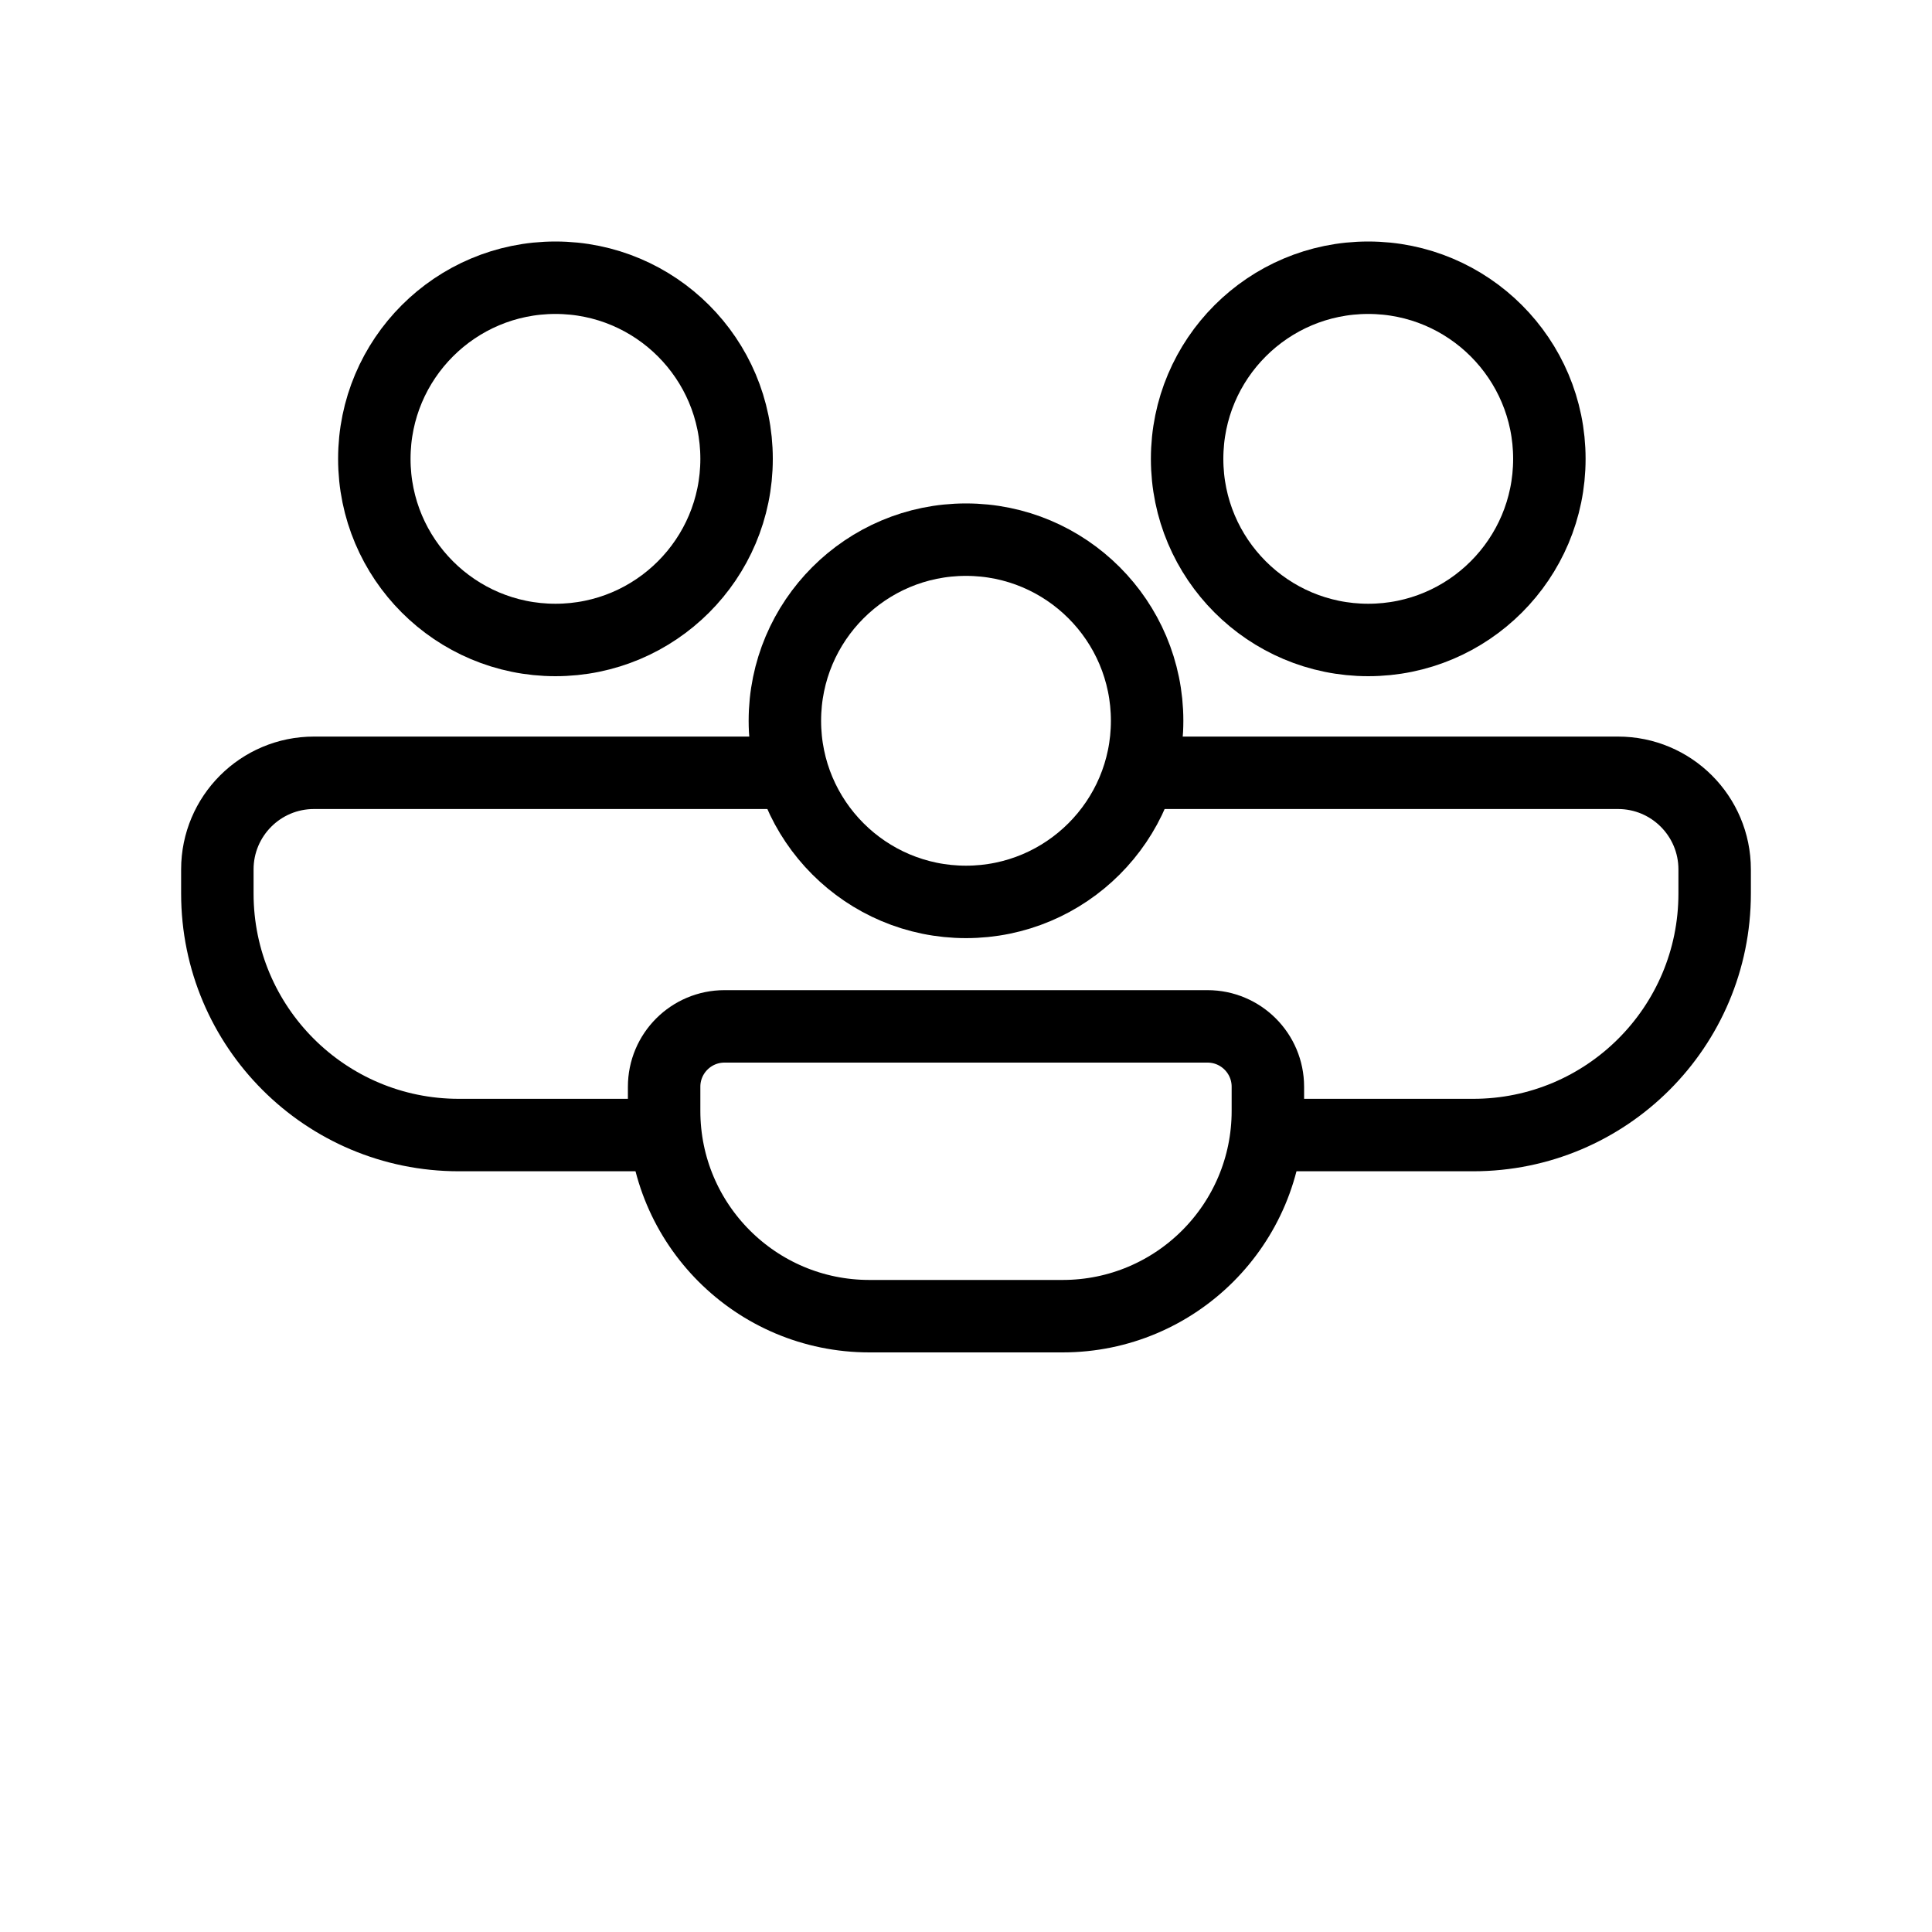
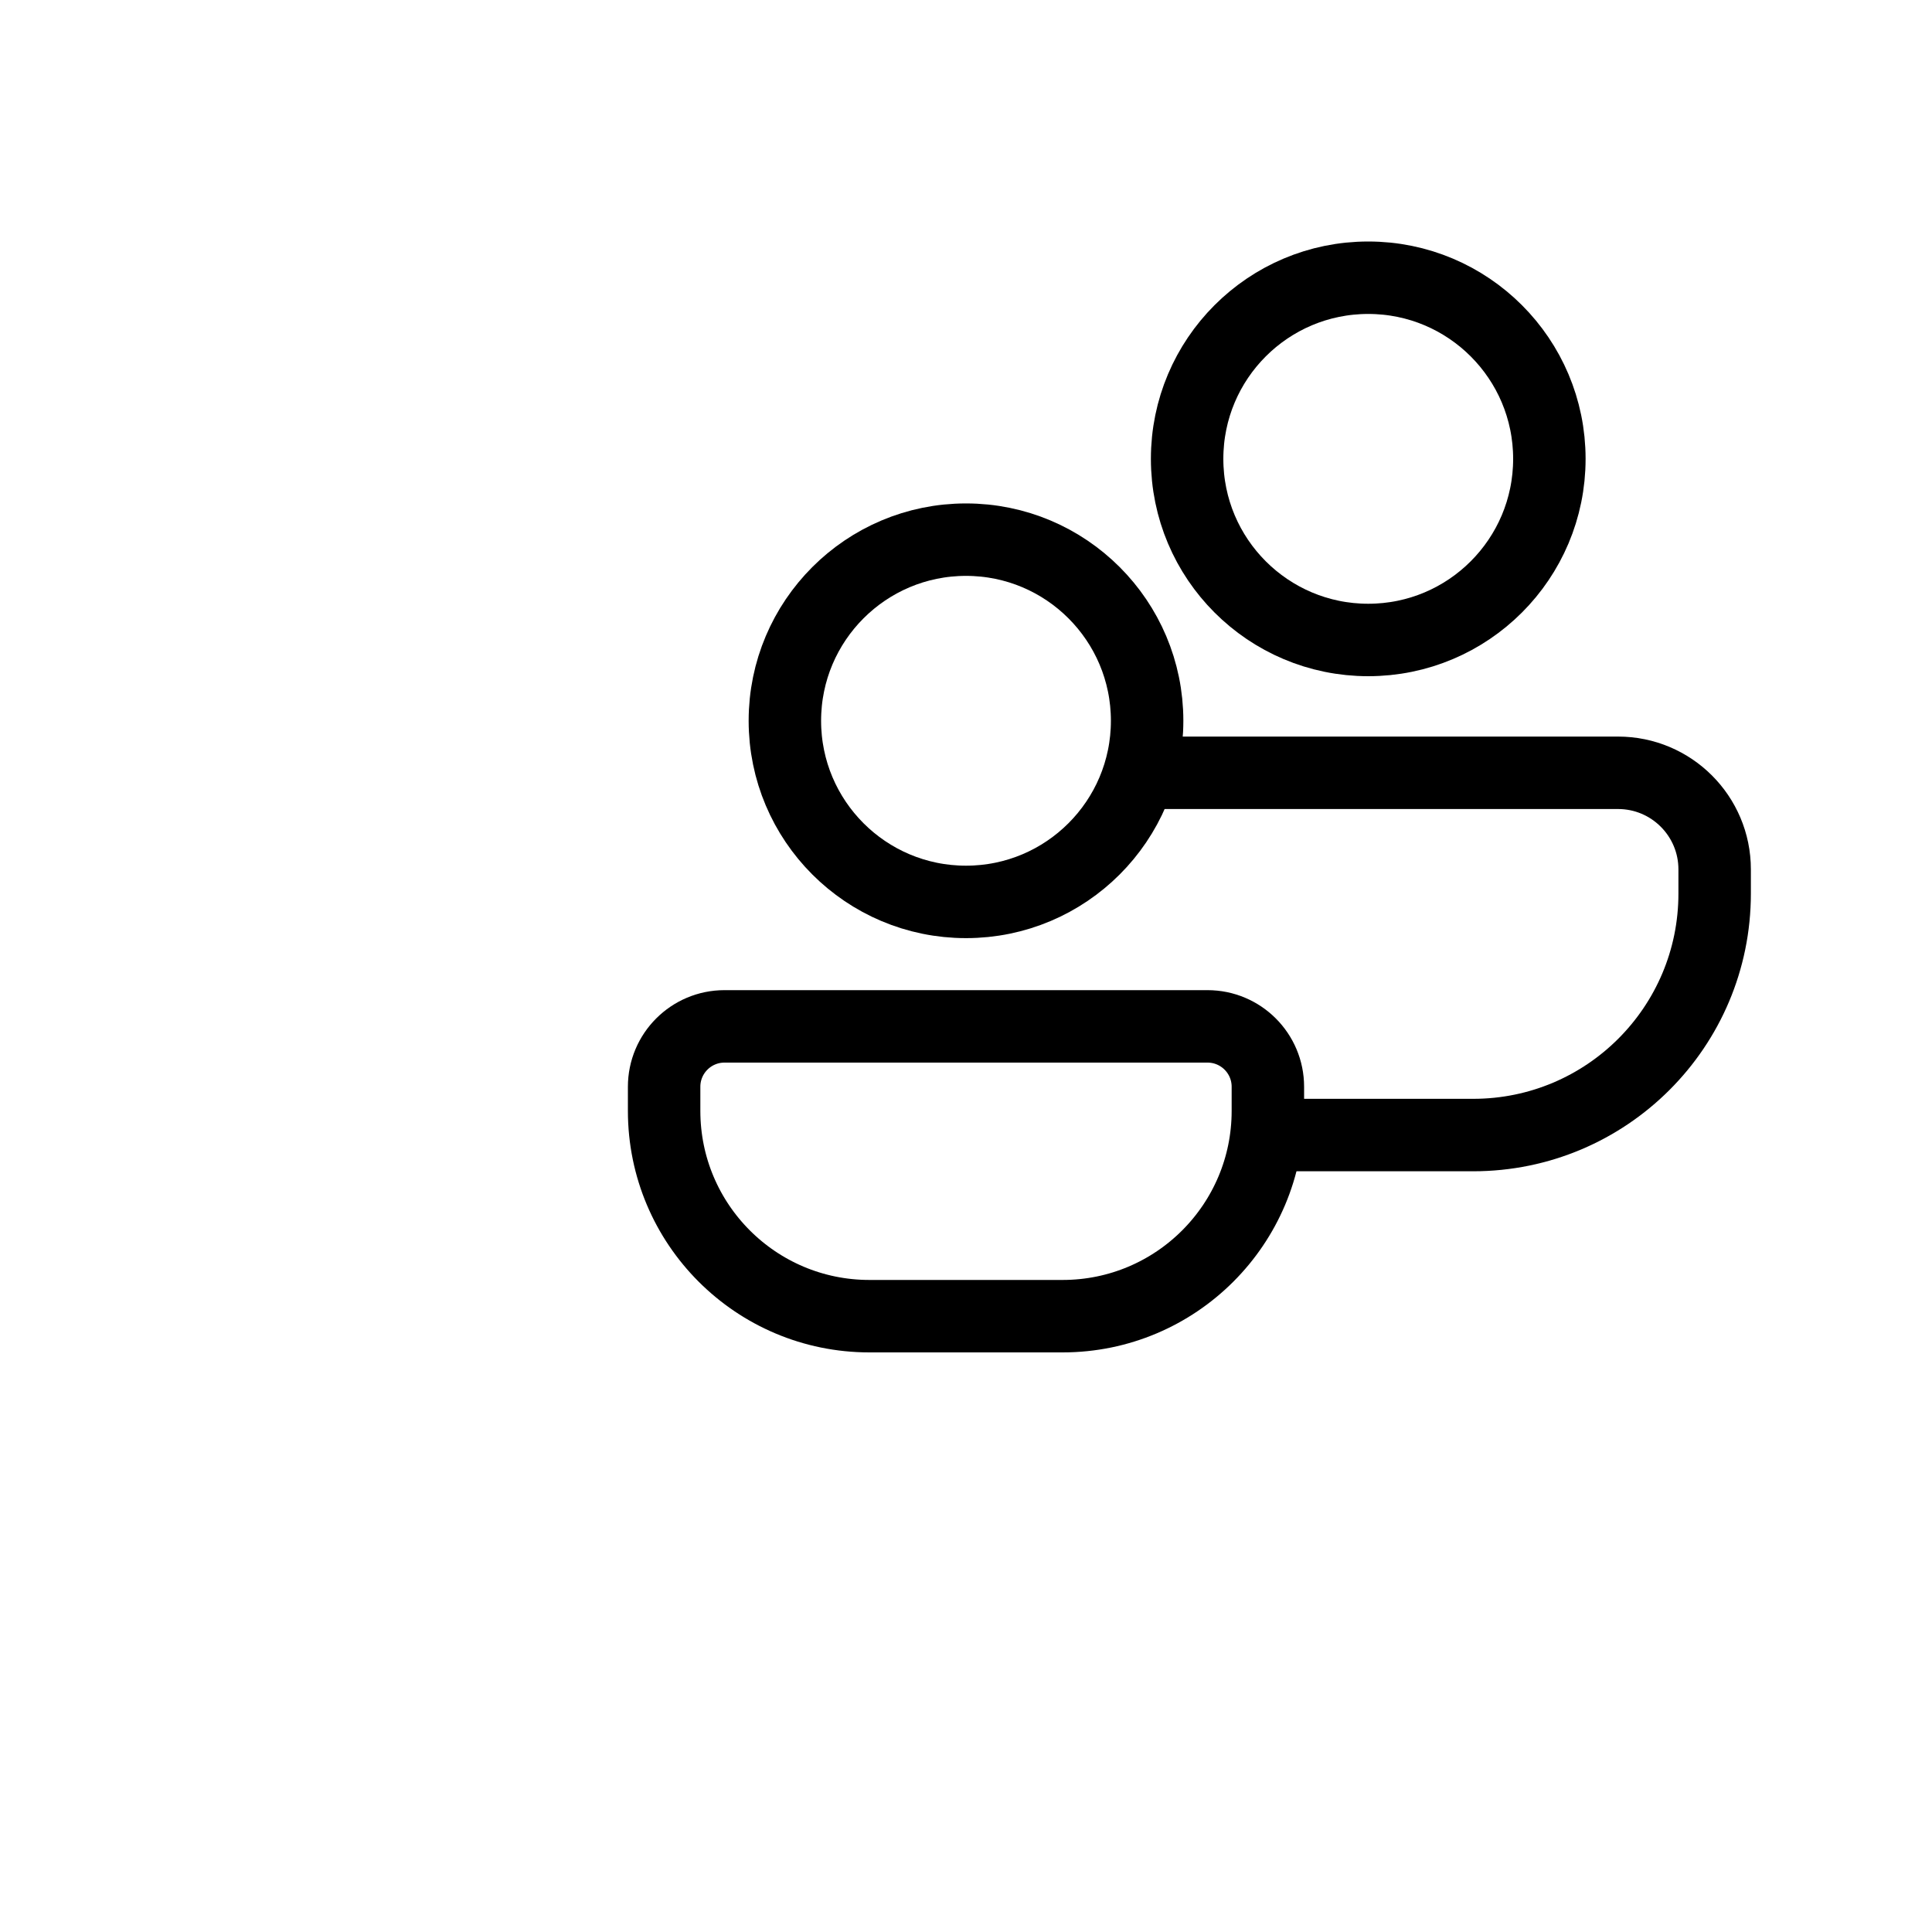
<svg xmlns="http://www.w3.org/2000/svg" width="80" height="80" viewBox="0 0 80 80" fill="none">
  <circle cx="40" cy="29.846" r="7.5" stroke="black" stroke-width="3" />
  <circle cx="56.656" cy="19" r="7.5" transform="rotate(90 56.656 19)" stroke="black" stroke-width="3" />
-   <circle cx="23" cy="19" r="7.5" transform="rotate(90 23 19)" stroke="black" stroke-width="3" />
  <path d="M27.5 45C27.5 43.619 28.619 42.5 30 42.5H50C51.381 42.5 52.5 43.619 52.5 45V46C52.5 50.694 48.694 54.5 44 54.5H36C31.306 54.5 27.5 50.694 27.5 46V45Z" stroke="black" stroke-width="3" />
-   <path d="M27 47H19C13.477 47 9 42.523 9 37V36C9 33.791 10.791 32 13 32H33" stroke="black" stroke-width="3" />
  <path d="M53 47H61C66.523 47 71 42.523 71 37V36C71 33.791 69.209 32 67 32H48" stroke="black" stroke-width="3" />
</svg>